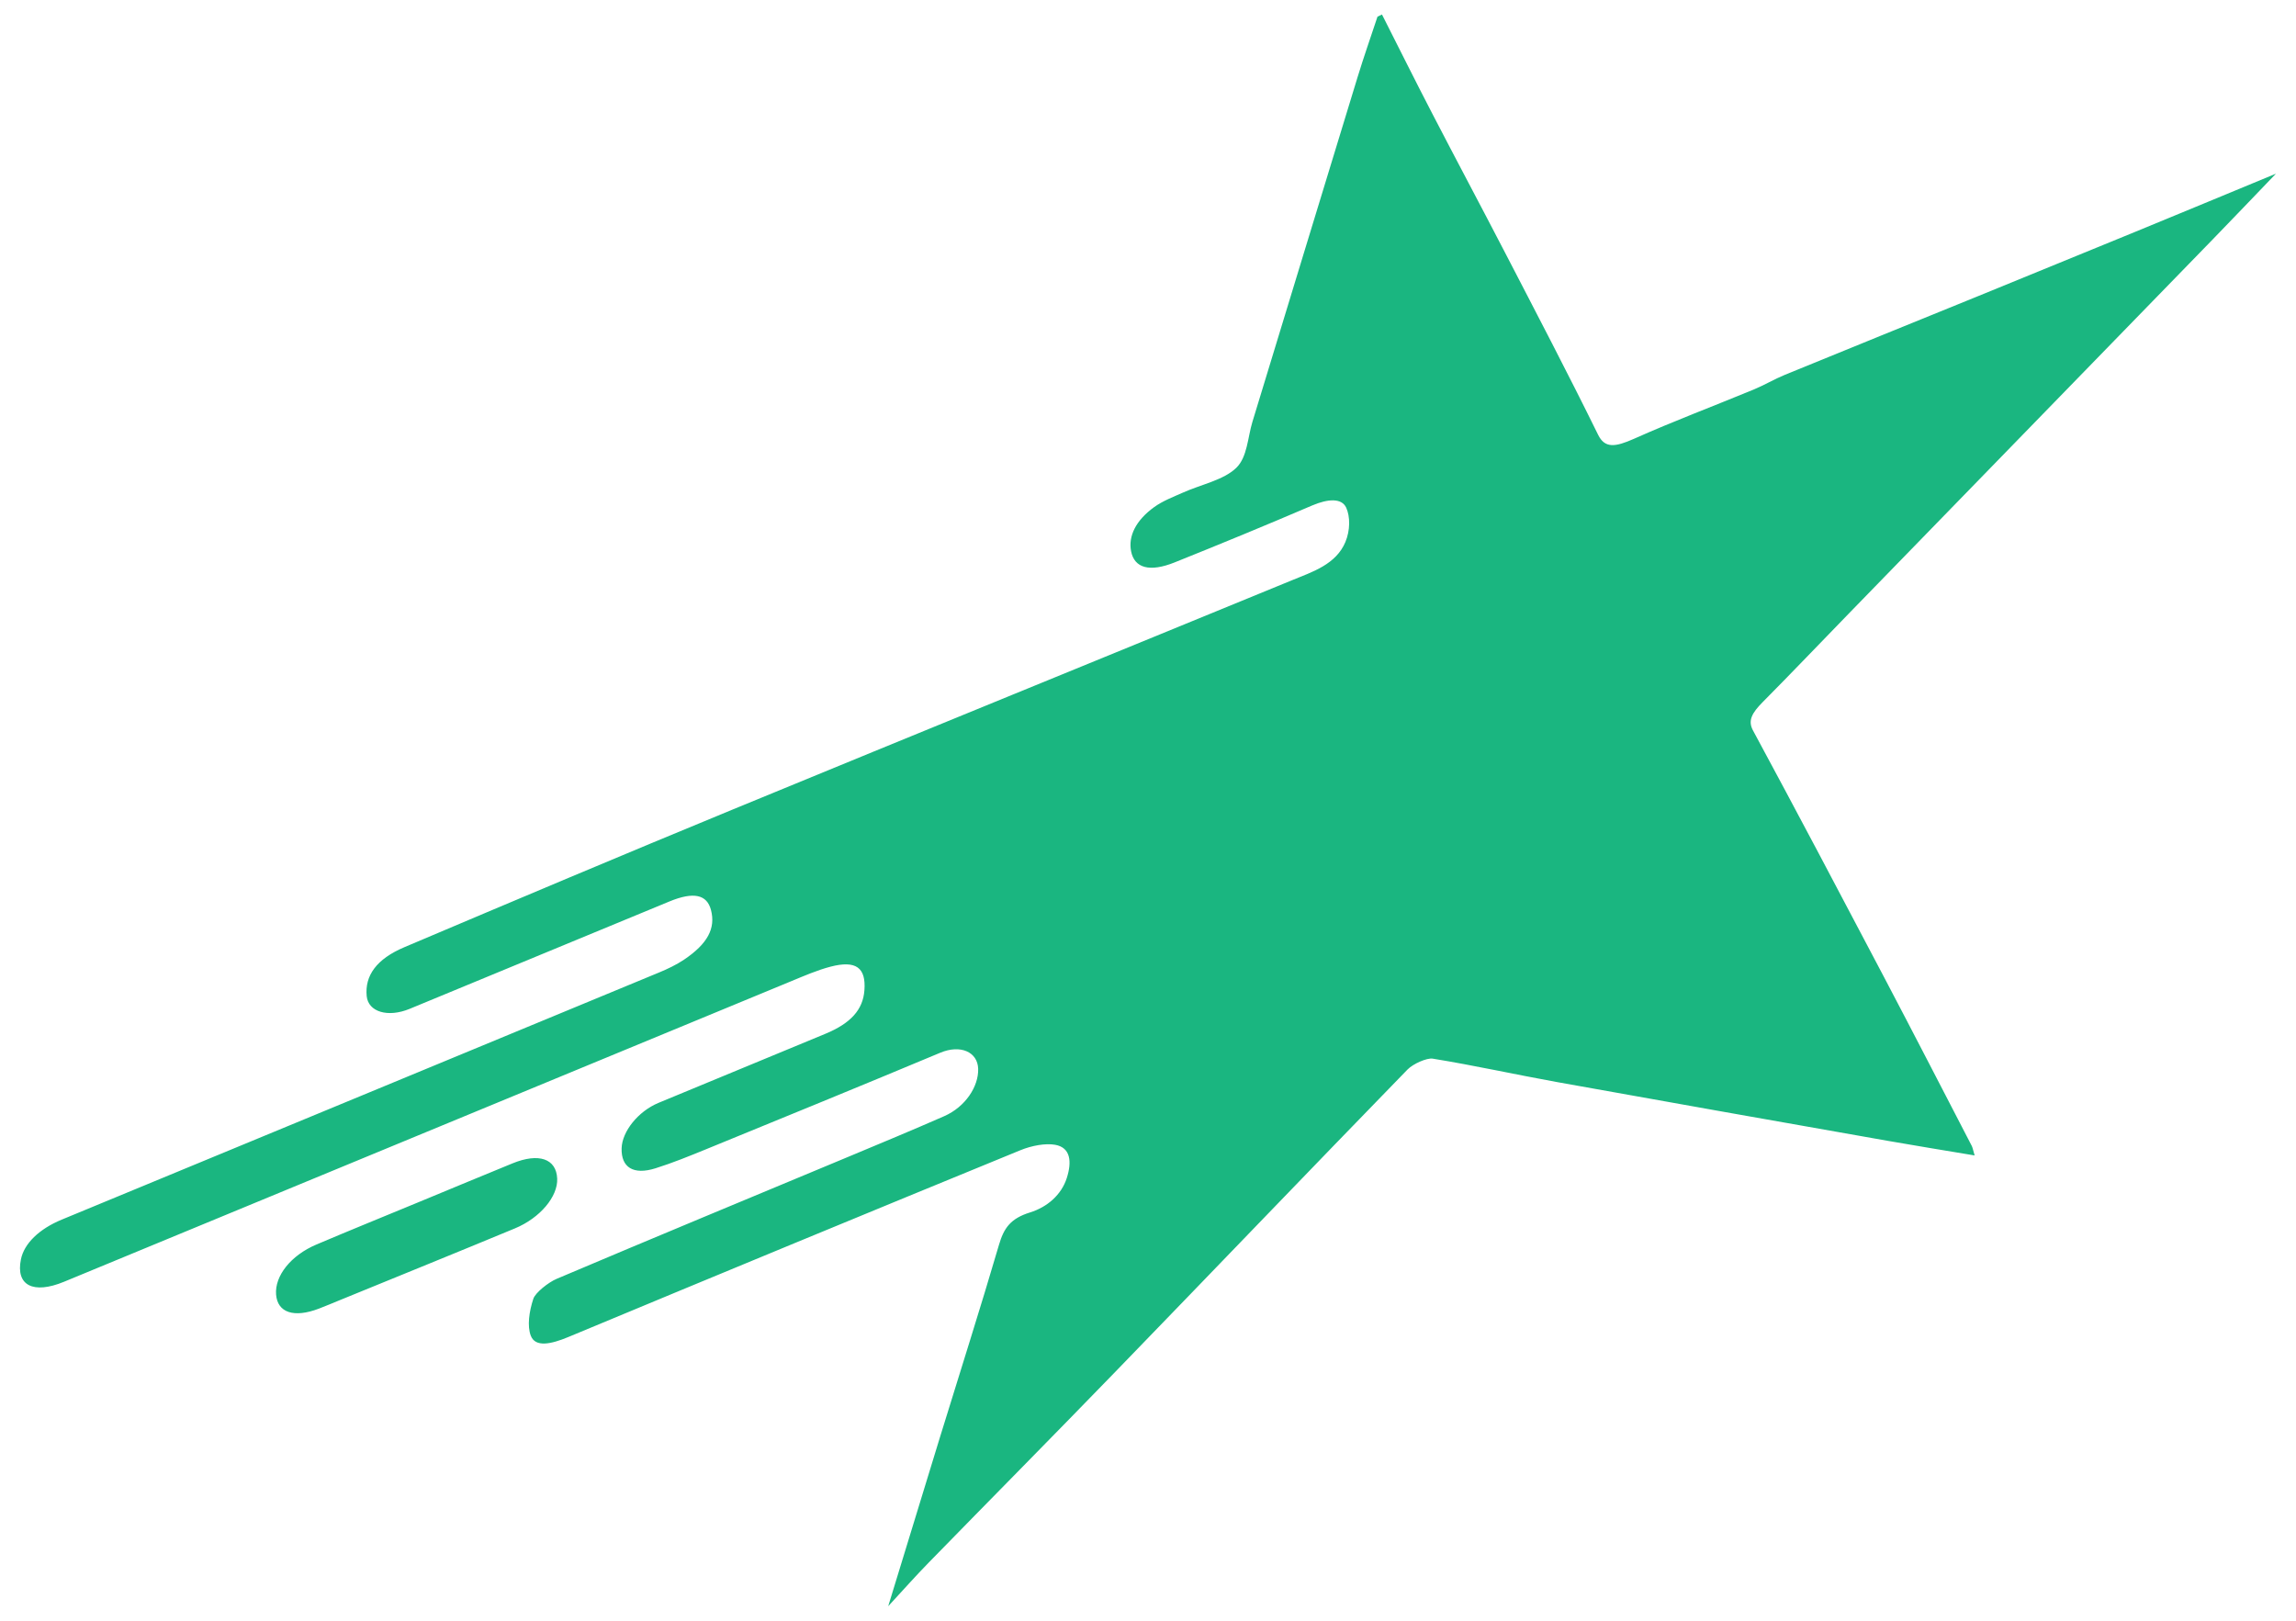
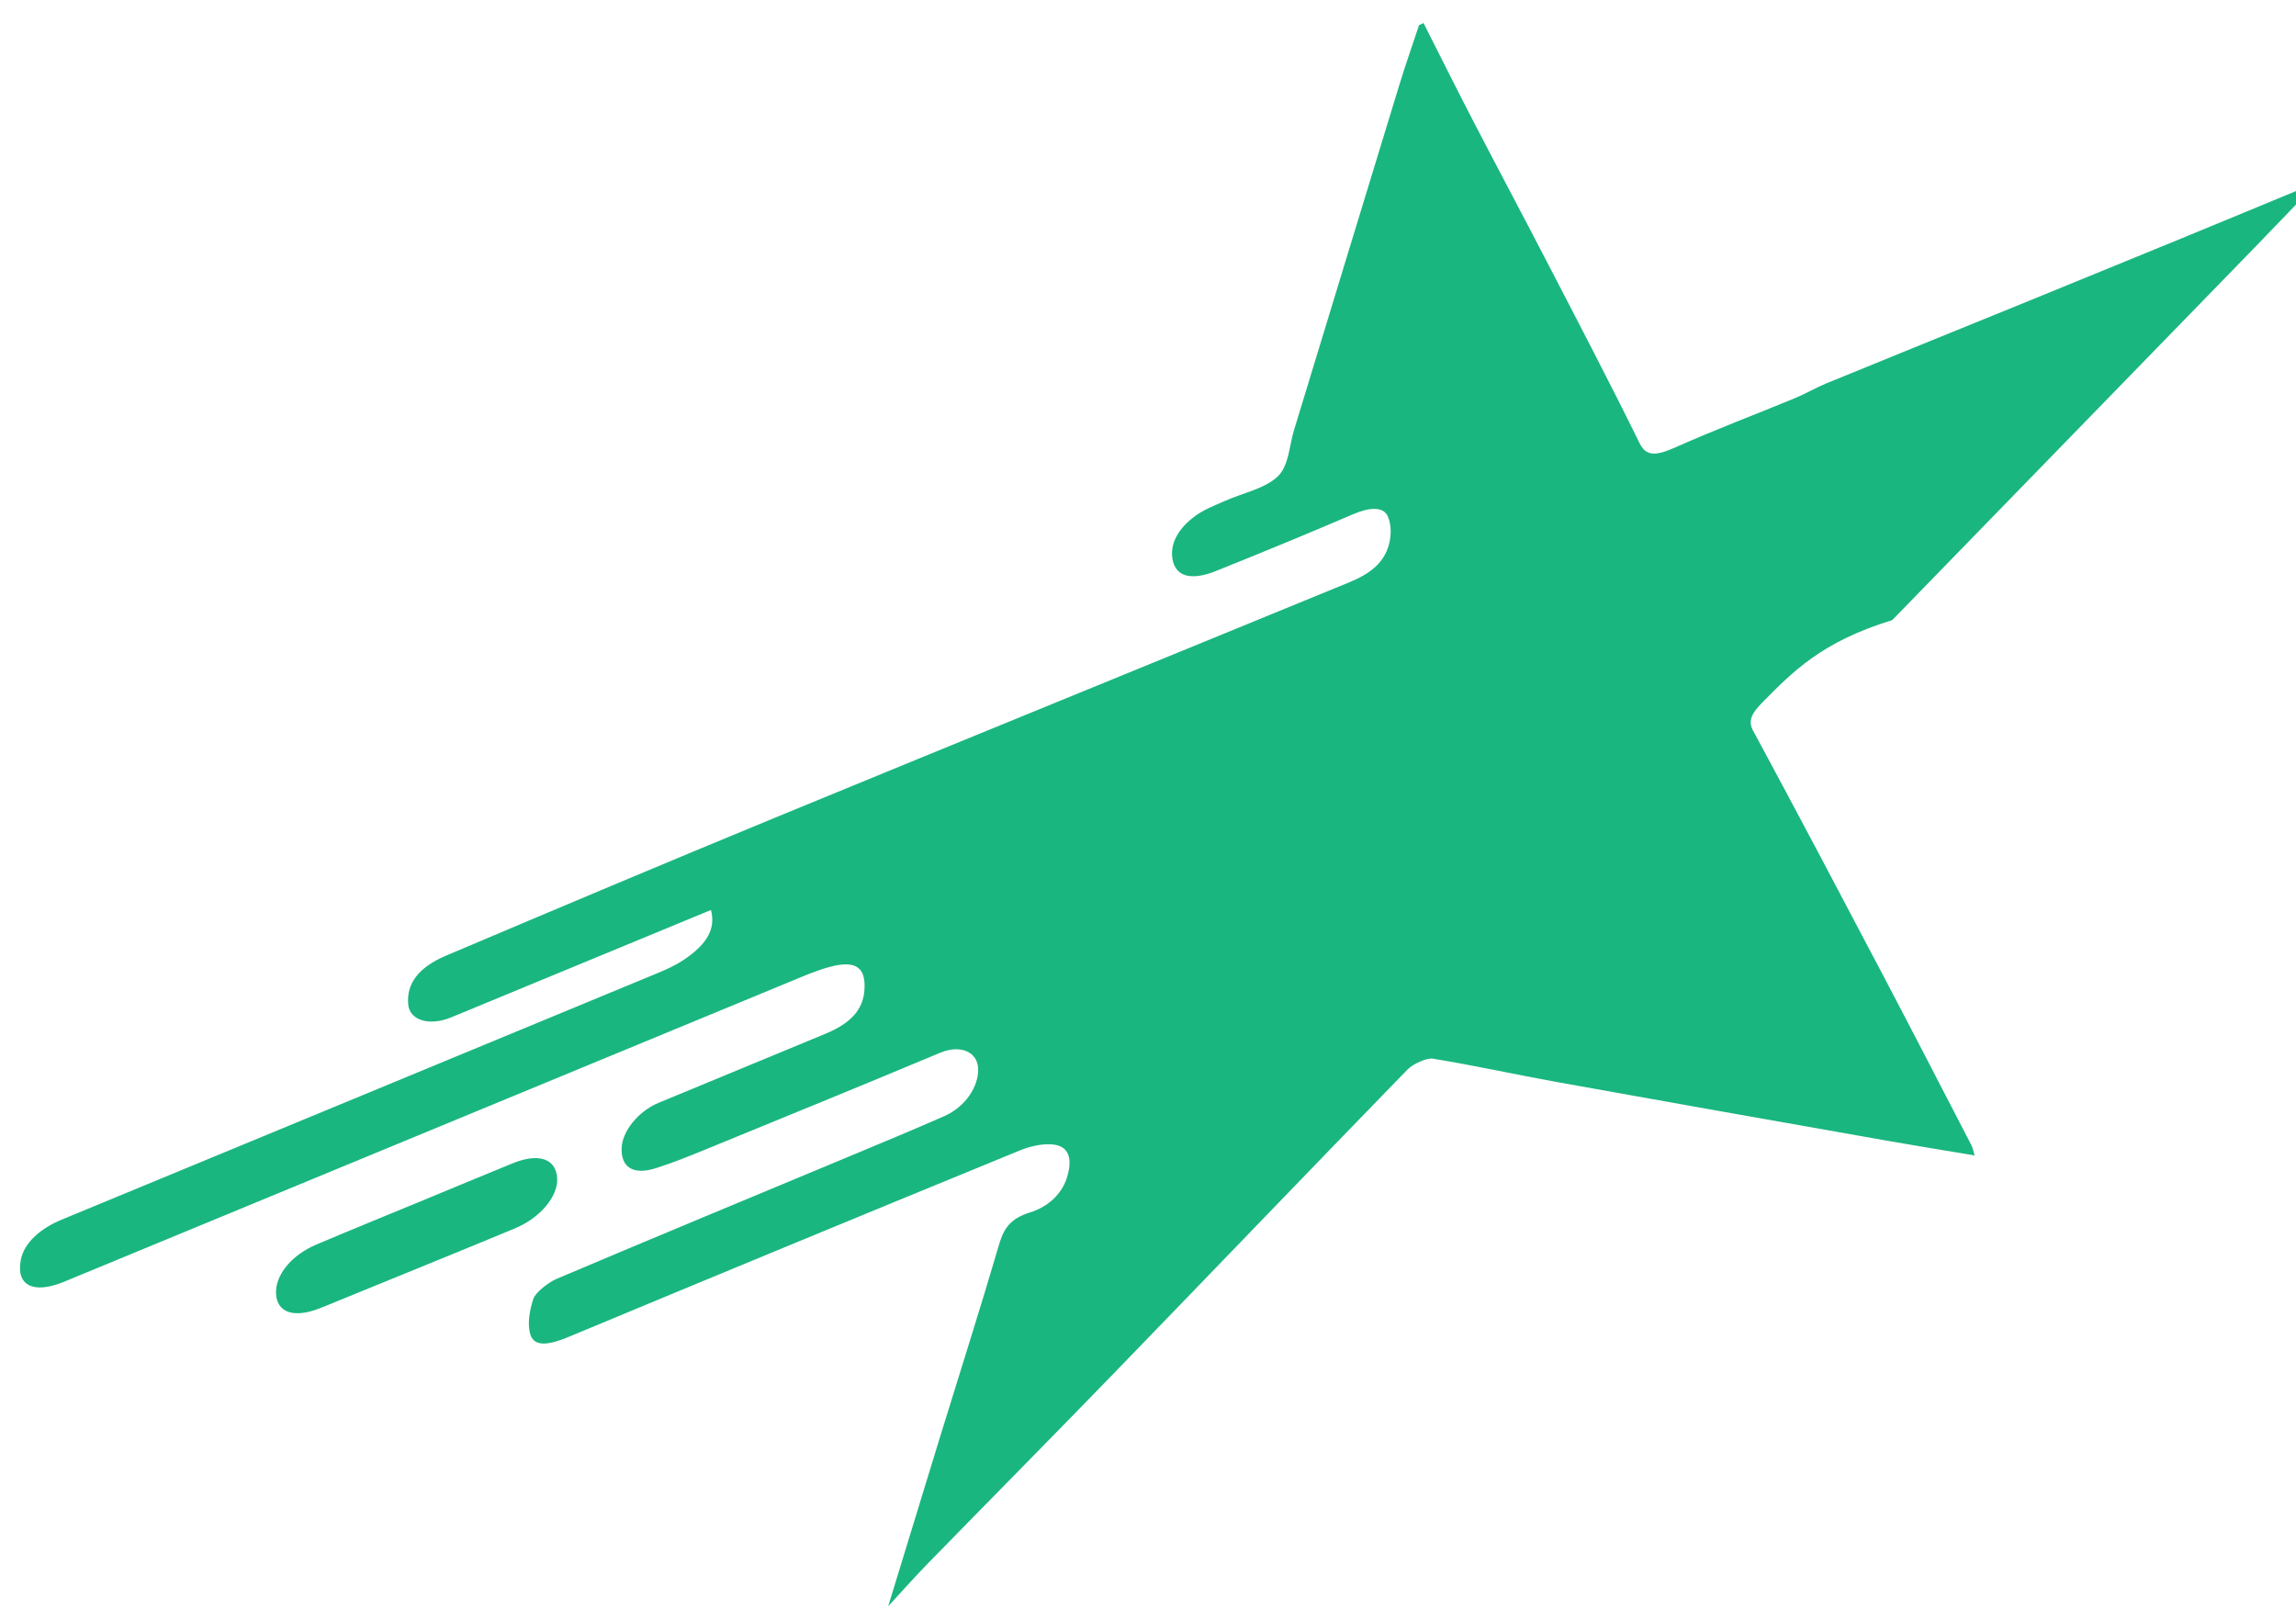
<svg xmlns="http://www.w3.org/2000/svg" version="1.1" id="Layer_1" x="0px" y="0px" viewBox="0 0 612 432" style="enable-background:new 0 0 612 432;" xml:space="preserve">
  <style type="text/css">
	.st0{fill:#1AB680;}
</style>
-   <path class="st0" d="M469.84,187.15c-2.87,2.9-3.99,4.93-2.59,7.53c11.77,21.81,23.35,43.74,34.9,65.69  c7.88,14.98,15.63,30.04,23.43,45.08c0.23,0.45,0.31,1.01,0.76,2.53c-8.34-1.4-15.71-2.58-23.02-3.87  c-29.45-5.2-58.91-10.39-88.31-15.69c-11.09-2-21.92-4.42-33.12-6.24c-1.54-0.25-5.2,1.35-6.71,2.89  c-26.08,26.81-51.92,53.78-77.94,80.63c-16.48,17.01-33.18,33.88-49.73,50.84c-3.4,3.48-6.61,7.1-10.76,11.59  c4.81-15.71,9.3-30.43,13.83-45.16c5.25-17.06,10.71-34.16,15.7-51.18c1.29-4.41,3.04-6.99,8.25-8.61c4.64-1.44,8.39-4.71,9.82-9.18  c1.39-4.33,1.04-8.12-3.1-8.86c-2.53-0.45-6.17,0.18-9.27,1.45c-40.17,16.46-80.34,33.07-120.5,49.79  c-4.59,1.91-8.8,2.83-10.01-0.38c-0.97-2.58-0.44-6.39,0.69-9.82c0.53-1.61,3.99-4.36,6.19-5.3c25.87-10.97,51.75-21.68,77.63-32.48  c8.57-3.58,17.14-7.13,25.7-10.89c5.65-2.48,9.18-7.91,9.05-12.61c-0.13-4.54-4.75-6.54-10.1-4.3c-20.8,8.71-41.6,17.2-62.41,25.72  c-4.5,1.84-9.02,3.68-13.49,5.08c-5.94,1.87-9.19-0.26-9.04-5.33c0.13-4.51,4.42-9.85,9.82-12.1c14.83-6.16,29.66-12.26,44.48-18.41  c6.83-2.83,10.04-6.45,10.42-11.62c0.44-5.98-2.21-8.05-9.02-6.28c-3.48,0.9-7.1,2.47-10.65,3.94  c-64.55,26.66-129.1,53.36-193.65,80.04c-8.28,3.42-12.94,0.97-11.51-5.98c0.86-4.19,4.82-8.07,10.87-10.57  c53.11-21.97,106.22-43.92,159.33-65.92c2.19-0.91,4.48-1.99,6.54-3.37c6.32-4.25,8.47-8.37,7.19-13.25  c-1.08-4.13-4.64-4.92-11.07-2.27c-23.09,9.52-46.17,19.09-69.26,28.63c-5.79,2.39-11.03,0.81-11.44-3.4  c-0.53-5.47,2.62-9.9,10.07-13.05c29.19-12.37,58.39-24.7,87.59-36.73c49.72-20.49,99.45-40.72,149.18-61.15  c5.26-2.16,11.54-4.15,14.03-10.1c1.32-3.16,1.29-6.81,0.22-9.16c-1.18-2.58-4.81-2.42-9.14-0.56  c-12.19,5.23-24.39,10.25-36.6,15.15c-6.62,2.66-10.72,1.54-11.6-2.98c-0.78-4,1.24-8.21,6.16-11.77c2.32-1.67,5.07-2.7,7.64-3.85  c4.85-2.18,10.85-3.33,14.24-6.61c2.96-2.87,3.03-8.09,4.3-12.26c9.34-30.62,18.65-61.23,28.02-91.85  c1.64-5.37,3.54-10.77,5.32-16.15c0.4-0.19,0.8-0.38,1.2-0.57c4.46,8.81,8.86,17.66,13.4,26.41c6.42,12.39,12.99,24.69,19.41,37.08  c8.35,16.12,16.77,32.2,24.8,48.54c1.8,3.65,4.54,3.29,9.6,1.04c10.6-4.73,21.27-8.73,31.91-13.13c2.76-1.14,5.5-2.77,8.26-3.9  c17.23-7.06,34.46-14.03,51.69-21.05c13.84-5.64,27.68-11.3,41.52-16.99c12.29-5.05,24.57-10.15,37.69-15.58  c-5.75,5.98-11.25,11.76-16.81,17.48c-32.18,33.09-64.37,66.17-96.55,99.26C485.47,171.07,477.75,179.17,469.84,187.15z   M148.52,314.15c-0.23-5.3-4.9-6.93-11.91-4.06c-8.43,3.45-16.86,6.96-25.29,10.45c-8.99,3.72-17.99,7.37-26.97,11.18  c-6.81,2.88-11.14,8.34-10.76,13.33c0.37,4.83,4.76,6.3,11.39,3.77c1.87-0.71,3.75-1.52,5.62-2.28  c15.55-6.36,31.1-12.66,46.64-19.11C144.01,324.62,148.73,318.91,148.52,314.15z" />
+   <path class="st0" d="M469.84,187.15c-2.87,2.9-3.99,4.93-2.59,7.53c11.77,21.81,23.35,43.74,34.9,65.69  c7.88,14.98,15.63,30.04,23.43,45.08c0.23,0.45,0.31,1.01,0.76,2.53c-8.34-1.4-15.71-2.58-23.02-3.87  c-29.45-5.2-58.91-10.39-88.31-15.69c-11.09-2-21.92-4.42-33.12-6.24c-1.54-0.25-5.2,1.35-6.71,2.89  c-26.08,26.81-51.92,53.78-77.94,80.63c-16.48,17.01-33.18,33.88-49.73,50.84c-3.4,3.48-6.61,7.1-10.76,11.59  c4.81-15.71,9.3-30.43,13.83-45.16c5.25-17.06,10.71-34.16,15.7-51.18c1.29-4.41,3.04-6.99,8.25-8.61c4.64-1.44,8.39-4.71,9.82-9.18  c1.39-4.33,1.04-8.12-3.1-8.86c-2.53-0.45-6.17,0.18-9.27,1.45c-40.17,16.46-80.34,33.07-120.5,49.79  c-4.59,1.91-8.8,2.83-10.01-0.38c-0.97-2.58-0.44-6.39,0.69-9.82c0.53-1.61,3.99-4.36,6.19-5.3c25.87-10.97,51.75-21.68,77.63-32.48  c8.57-3.58,17.14-7.13,25.7-10.89c5.65-2.48,9.18-7.91,9.05-12.61c-0.13-4.54-4.75-6.54-10.1-4.3c-20.8,8.71-41.6,17.2-62.41,25.72  c-4.5,1.84-9.02,3.68-13.49,5.08c-5.94,1.87-9.19-0.26-9.04-5.33c0.13-4.51,4.42-9.85,9.82-12.1c14.83-6.16,29.66-12.26,44.48-18.41  c6.83-2.83,10.04-6.45,10.42-11.62c0.44-5.98-2.21-8.05-9.02-6.28c-3.48,0.9-7.1,2.47-10.65,3.94  c-64.55,26.66-129.1,53.36-193.65,80.04c-8.28,3.42-12.94,0.97-11.51-5.98c0.86-4.19,4.82-8.07,10.87-10.57  c53.11-21.97,106.22-43.92,159.33-65.92c2.19-0.91,4.48-1.99,6.54-3.37c6.32-4.25,8.47-8.37,7.19-13.25  c-23.09,9.52-46.17,19.09-69.26,28.63c-5.79,2.39-11.03,0.81-11.44-3.4  c-0.53-5.47,2.62-9.9,10.07-13.05c29.19-12.37,58.39-24.7,87.59-36.73c49.72-20.49,99.45-40.72,149.18-61.15  c5.26-2.16,11.54-4.15,14.03-10.1c1.32-3.16,1.29-6.81,0.22-9.16c-1.18-2.58-4.81-2.42-9.14-0.56  c-12.19,5.23-24.39,10.25-36.6,15.15c-6.62,2.66-10.72,1.54-11.6-2.98c-0.78-4,1.24-8.21,6.16-11.77c2.32-1.67,5.07-2.7,7.64-3.85  c4.85-2.18,10.85-3.33,14.24-6.61c2.96-2.87,3.03-8.09,4.3-12.26c9.34-30.62,18.65-61.23,28.02-91.85  c1.64-5.37,3.54-10.77,5.32-16.15c0.4-0.19,0.8-0.38,1.2-0.57c4.46,8.81,8.86,17.66,13.4,26.41c6.42,12.39,12.99,24.69,19.41,37.08  c8.35,16.12,16.77,32.2,24.8,48.54c1.8,3.65,4.54,3.29,9.6,1.04c10.6-4.73,21.27-8.73,31.91-13.13c2.76-1.14,5.5-2.77,8.26-3.9  c17.23-7.06,34.46-14.03,51.69-21.05c13.84-5.64,27.68-11.3,41.52-16.99c12.29-5.05,24.57-10.15,37.69-15.58  c-5.75,5.98-11.25,11.76-16.81,17.48c-32.18,33.09-64.37,66.17-96.55,99.26C485.47,171.07,477.75,179.17,469.84,187.15z   M148.52,314.15c-0.23-5.3-4.9-6.93-11.91-4.06c-8.43,3.45-16.86,6.96-25.29,10.45c-8.99,3.72-17.99,7.37-26.97,11.18  c-6.81,2.88-11.14,8.34-10.76,13.33c0.37,4.83,4.76,6.3,11.39,3.77c1.87-0.71,3.75-1.52,5.62-2.28  c15.55-6.36,31.1-12.66,46.64-19.11C144.01,324.62,148.73,318.91,148.52,314.15z" />
</svg>